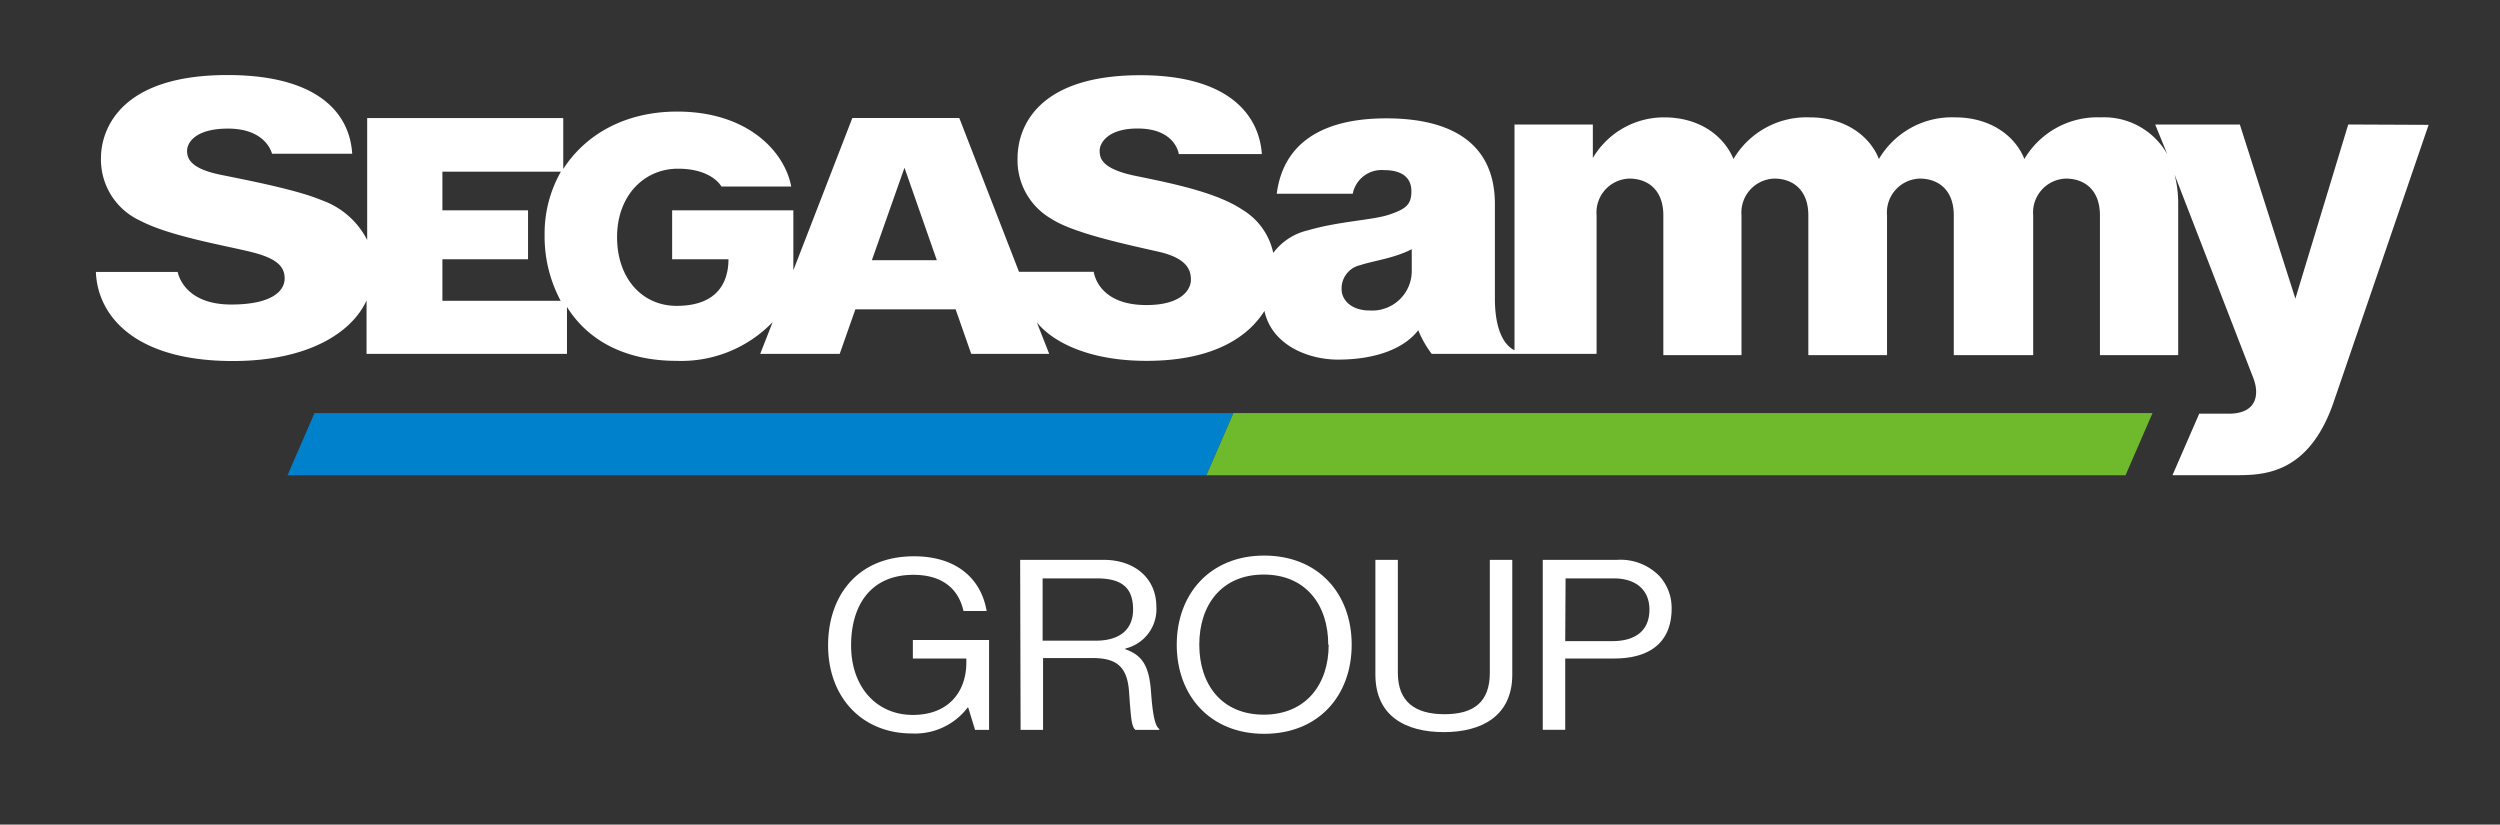
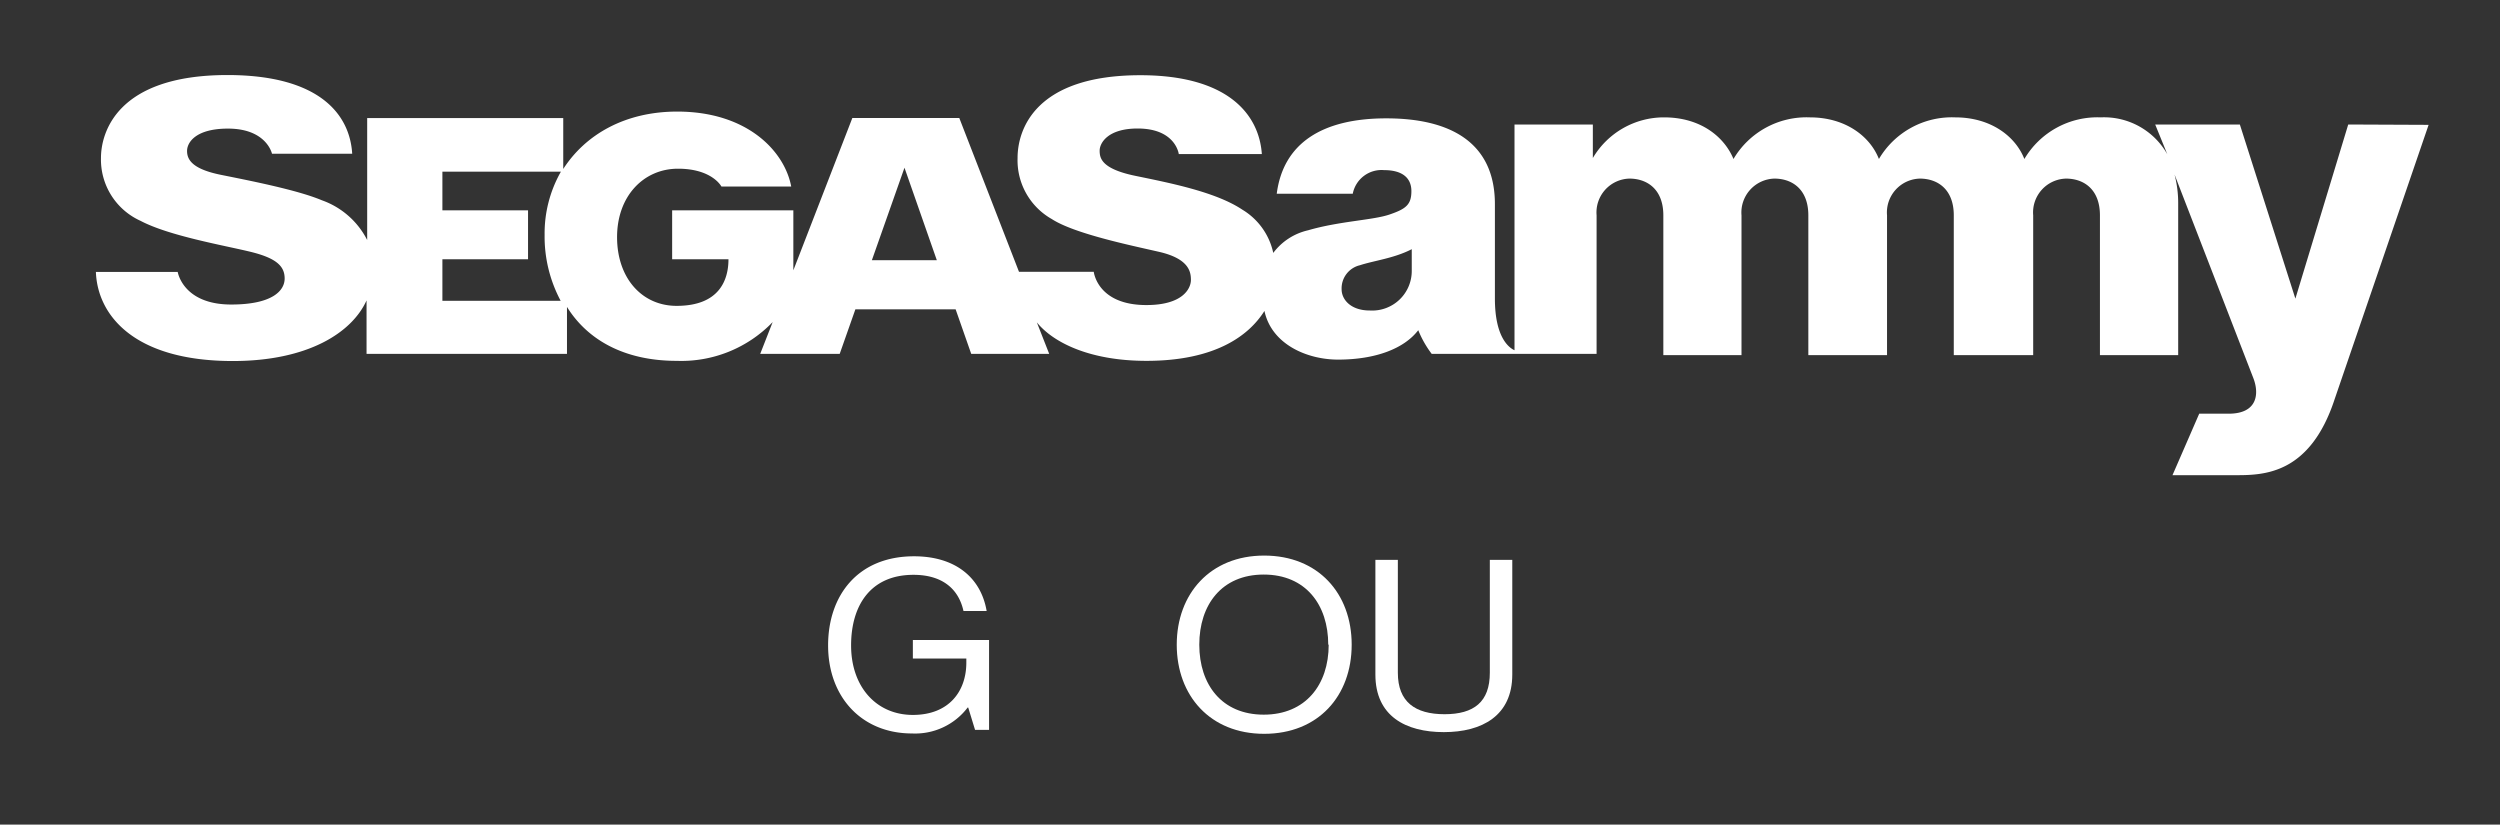
<svg xmlns="http://www.w3.org/2000/svg" id="レイヤー_3" data-name="レイヤー 3" viewBox="0 0 280.52 92.53">
  <rect x="0" y="0" width="280.52" height="92.53" fill="#333333" stroke="none" />
  <defs>
    <style>.cls-1{fill:none;}.cls-2{fill:#fff;}.cls-3{fill:#0081cc;}.cls-4{fill:#6fba2c;}</style>
  </defs>
  <title>segasammy_logo</title>
-   <rect class="cls-1" width="280.52" height="92.53" />
  <path class="cls-2" d="M560.23,257.7h-.06a7.4,7.4,0,0,1-6.25,2.91c-5.63,0-9.41-4.08-9.41-9.88,0-5.6,3.33-10,9.64-10,4.65,0,7.51,2.4,8.15,6.14h-2.6c-.56-2.54-2.44-4.06-5.61-4.06-4.82,0-7,3.44-7,7.92,0,4.68,2.86,7.8,6.93,7.8s6-2.67,6-5.87v-.46h-6v-2.08h8.55v10.09H561Z" transform="translate(-451.59 -178.31)" />
-   <path class="cls-2" d="M566.06,241.13h9.36c3.53,0,5.92,2.11,5.92,5.23a4.53,4.53,0,0,1-3.48,4.72v.08c2,.7,2.69,2,2.89,4.86.22,3.07.56,3.84.92,4.08v.11H579c-.42-.35-.5-1.07-.72-4.27-.2-2.8-1.38-3.79-4.07-3.79h-5.58v8.06h-2.52Zm2.52,9.07h5.95c2.8,0,4.2-1.33,4.2-3.49,0-2.33-1.12-3.5-4.06-3.5h-6.09Z" transform="translate(-451.59 -178.31)" />
  <path class="cls-2" d="M583.63,250.65c0-5.71,3.76-10,9.81-10s9.82,4.24,9.82,10-3.76,10-9.82,10S583.63,256.37,583.63,250.65Zm17,0c0-4.48-2.53-7.87-7.24-7.87s-7.23,3.39-7.23,7.87,2.53,7.85,7.23,7.85S600.68,255.14,600.68,250.65Z" transform="translate(-451.59 -178.31)" />
  <path class="cls-2" d="M605.92,254V241.13h2.52V253.8c0,3.26,1.93,4.65,5.24,4.65s5.08-1.39,5.08-4.65V241.13h2.52V254c0,4.62-3.39,6.46-7.68,6.46S605.92,258.66,605.92,254Z" transform="translate(-451.59 -178.31)" />
-   <path class="cls-2" d="M624.7,241.13h8.35a6.08,6.08,0,0,1,4.76,1.84,5.31,5.31,0,0,1,1.35,3.63c0,3.49-2.1,5.6-6.47,5.6h-5.47v8H624.7Zm2.52,9.12h5.27c2.83,0,4.18-1.36,4.18-3.54s-1.49-3.5-4-3.5h-5.41Z" transform="translate(-451.59 -178.31)" />
-   <polygon class="cls-3" points="35.29 46.35 32.26 53.33 135.37 53.33 138.4 46.35 35.29 46.35" />
-   <polygon class="cls-4" points="135.37 53.33 238.5 53.33 241.53 46.35 138.4 46.35 135.37 53.33" />
  <path class="cls-2" d="M715.08,192.28l-5.93,19.54-6.23-19.54h-9.5l1.36,3.34h0a8.14,8.14,0,0,0-7.46-4.14,9.52,9.52,0,0,0-8.58,4.67h0c-1-2.55-3.77-4.67-7.75-4.67a9.5,9.5,0,0,0-8.57,4.67h0c-1-2.55-3.76-4.67-7.74-4.67a9.52,9.52,0,0,0-8.58,4.67c-1-2.43-3.63-4.67-7.78-4.67a9.26,9.26,0,0,0-8,4.56v-3.76h-8.79v25.33c-.6-.27-2.2-1.41-2.2-5.79v-10.6c0-6.93-5-9.63-12.19-9.63s-11.56,2.79-12.29,8.46h8.53a3.29,3.29,0,0,1,3.52-2.65c2,0,3.06.84,3.06,2.36s-.62,2-2.48,2.63-5.57.73-9.11,1.76a6.74,6.74,0,0,0-3.91,2.54,7.49,7.49,0,0,0-3.48-4.86c-3-2-8.18-3-12-3.79s-4-2-4-2.83.89-2.48,4.26-2.48c4.28,0,4.62,2.87,4.62,2.87h9.32c-.31-4.48-3.84-8.85-13.63-8.85-11.8,0-13.78,6.09-13.78,9.29a7.57,7.57,0,0,0,3.84,6.85c2.48,1.61,8.57,2.89,12,3.67s3.61,2.28,3.61,3.17-.83,2.81-5,2.81c-5.51,0-5.9-3.73-5.9-3.73h-8.39l-6.7-17.26h-12l-6.62,17.09v-6.73h-13.6v5.49h6.32c0,2.3-1,5.23-5.82,5.23-3.86,0-6.68-3.08-6.68-7.71s3-7.68,6.84-7.68,4.87,2,4.87,2h7.83c-.73-3.92-4.88-8.41-12.79-8.41-5.83,0-10.28,2.55-12.79,6.44v-5.71h-22v13.68a9.12,9.12,0,0,0-5.09-4.46c-2.75-1.16-8.09-2.2-11.31-2.85s-3.81-1.7-3.81-2.68,1-2.51,4.59-2.51c4.34,0,4.94,2.82,4.94,2.82h9c-.26-4.39-3.65-8.83-14-8.83-12.53,0-14.19,6.59-14.19,9.3a7.54,7.54,0,0,0,4.44,7.06c3.2,1.69,9.36,2.75,12.32,3.47s3.85,1.64,3.85,3-1.37,2.92-6,2.92c-5.43,0-6-3.66-6-3.66h-9.18c.17,4.78,4.18,10,15.37,10,8.42,0,13.36-3.18,15-6.8v6h22.49v-5.27c2.23,3.59,6.3,6.05,12.31,6.05a14.23,14.23,0,0,0,10.77-4.35l-1.4,3.57h8.92l1.76-5h11.25l1.75,5h8.75l-1.39-3.54c1.86,2.3,6,4.32,12.3,4.32,7.69,0,11.49-2.81,13.24-5.6.8,3.74,4.77,5.46,8.26,5.46,4.19,0,7.4-1.22,9-3.3a11.56,11.56,0,0,0,1.51,2.66h18.5V202.47a3.8,3.8,0,0,1,3.68-4.12c2,0,3.81,1.2,3.81,4.12v15.69H647V202.47a3.81,3.81,0,0,1,3.69-4.12c2,0,3.81,1.2,3.81,4.12v15.69h8.83V202.47a3.8,3.8,0,0,1,3.68-4.12c2,0,3.81,1.2,3.81,4.12v15.69h8.91V202.47a3.8,3.8,0,0,1,3.68-4.12c2,0,3.81,1.2,3.81,4.12v15.69H696v-17a12.69,12.69,0,0,0-.41-3.27h0l8.84,22.84c.66,1.69.53,4-2.77,4h-3.3l-3,6.9h7.05c3.17,0,8.39-.05,11.17-8.6l10.52-30.71ZM514.5,212.06H501.23V207.4h9.61v-5.49h-9.61v-4.34h13.3a14,14,0,0,0-1.83,7.09A15.29,15.29,0,0,0,514.5,212.06Zm34.92-4.55,3.66-10.38,3.63,10.38ZM610,208.66a4.44,4.44,0,0,1-4.71,4.49c-2.17,0-3.16-1.26-3.16-2.37a2.67,2.67,0,0,1,2.06-2.71c1.58-.52,3.85-.78,5.81-1.8Z" transform="translate(-451.59 -178.31)" />
</svg>